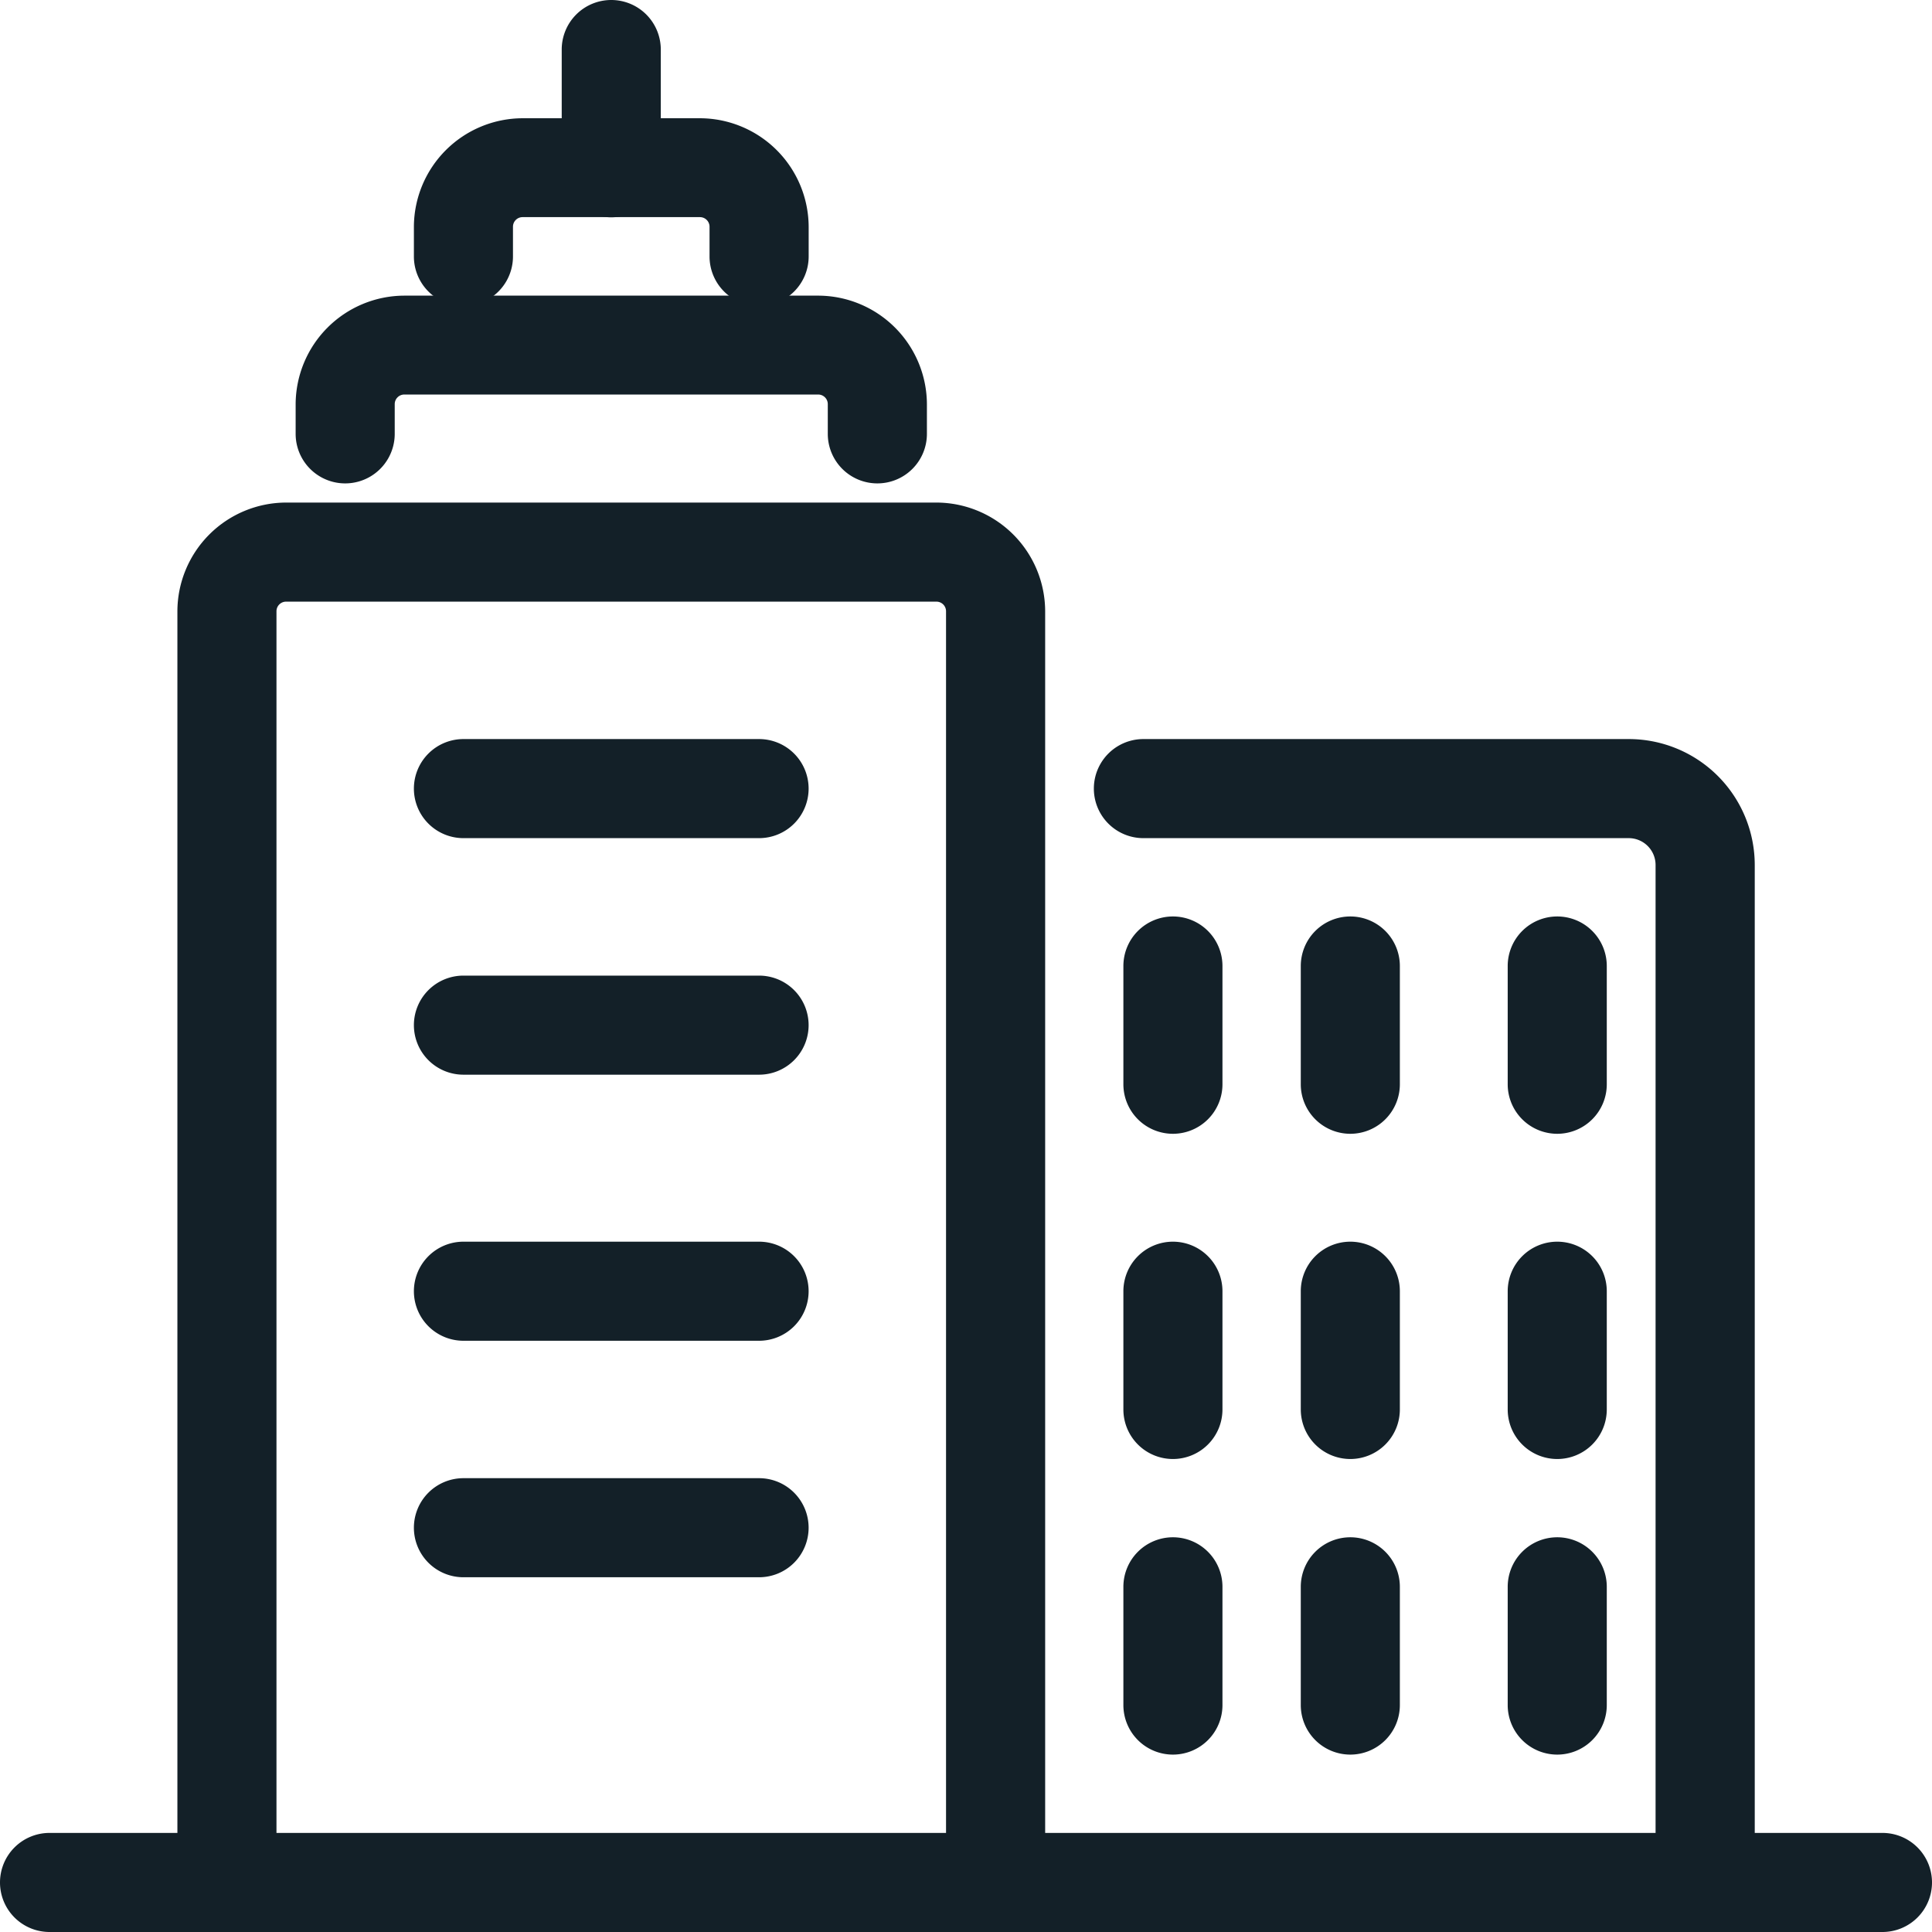
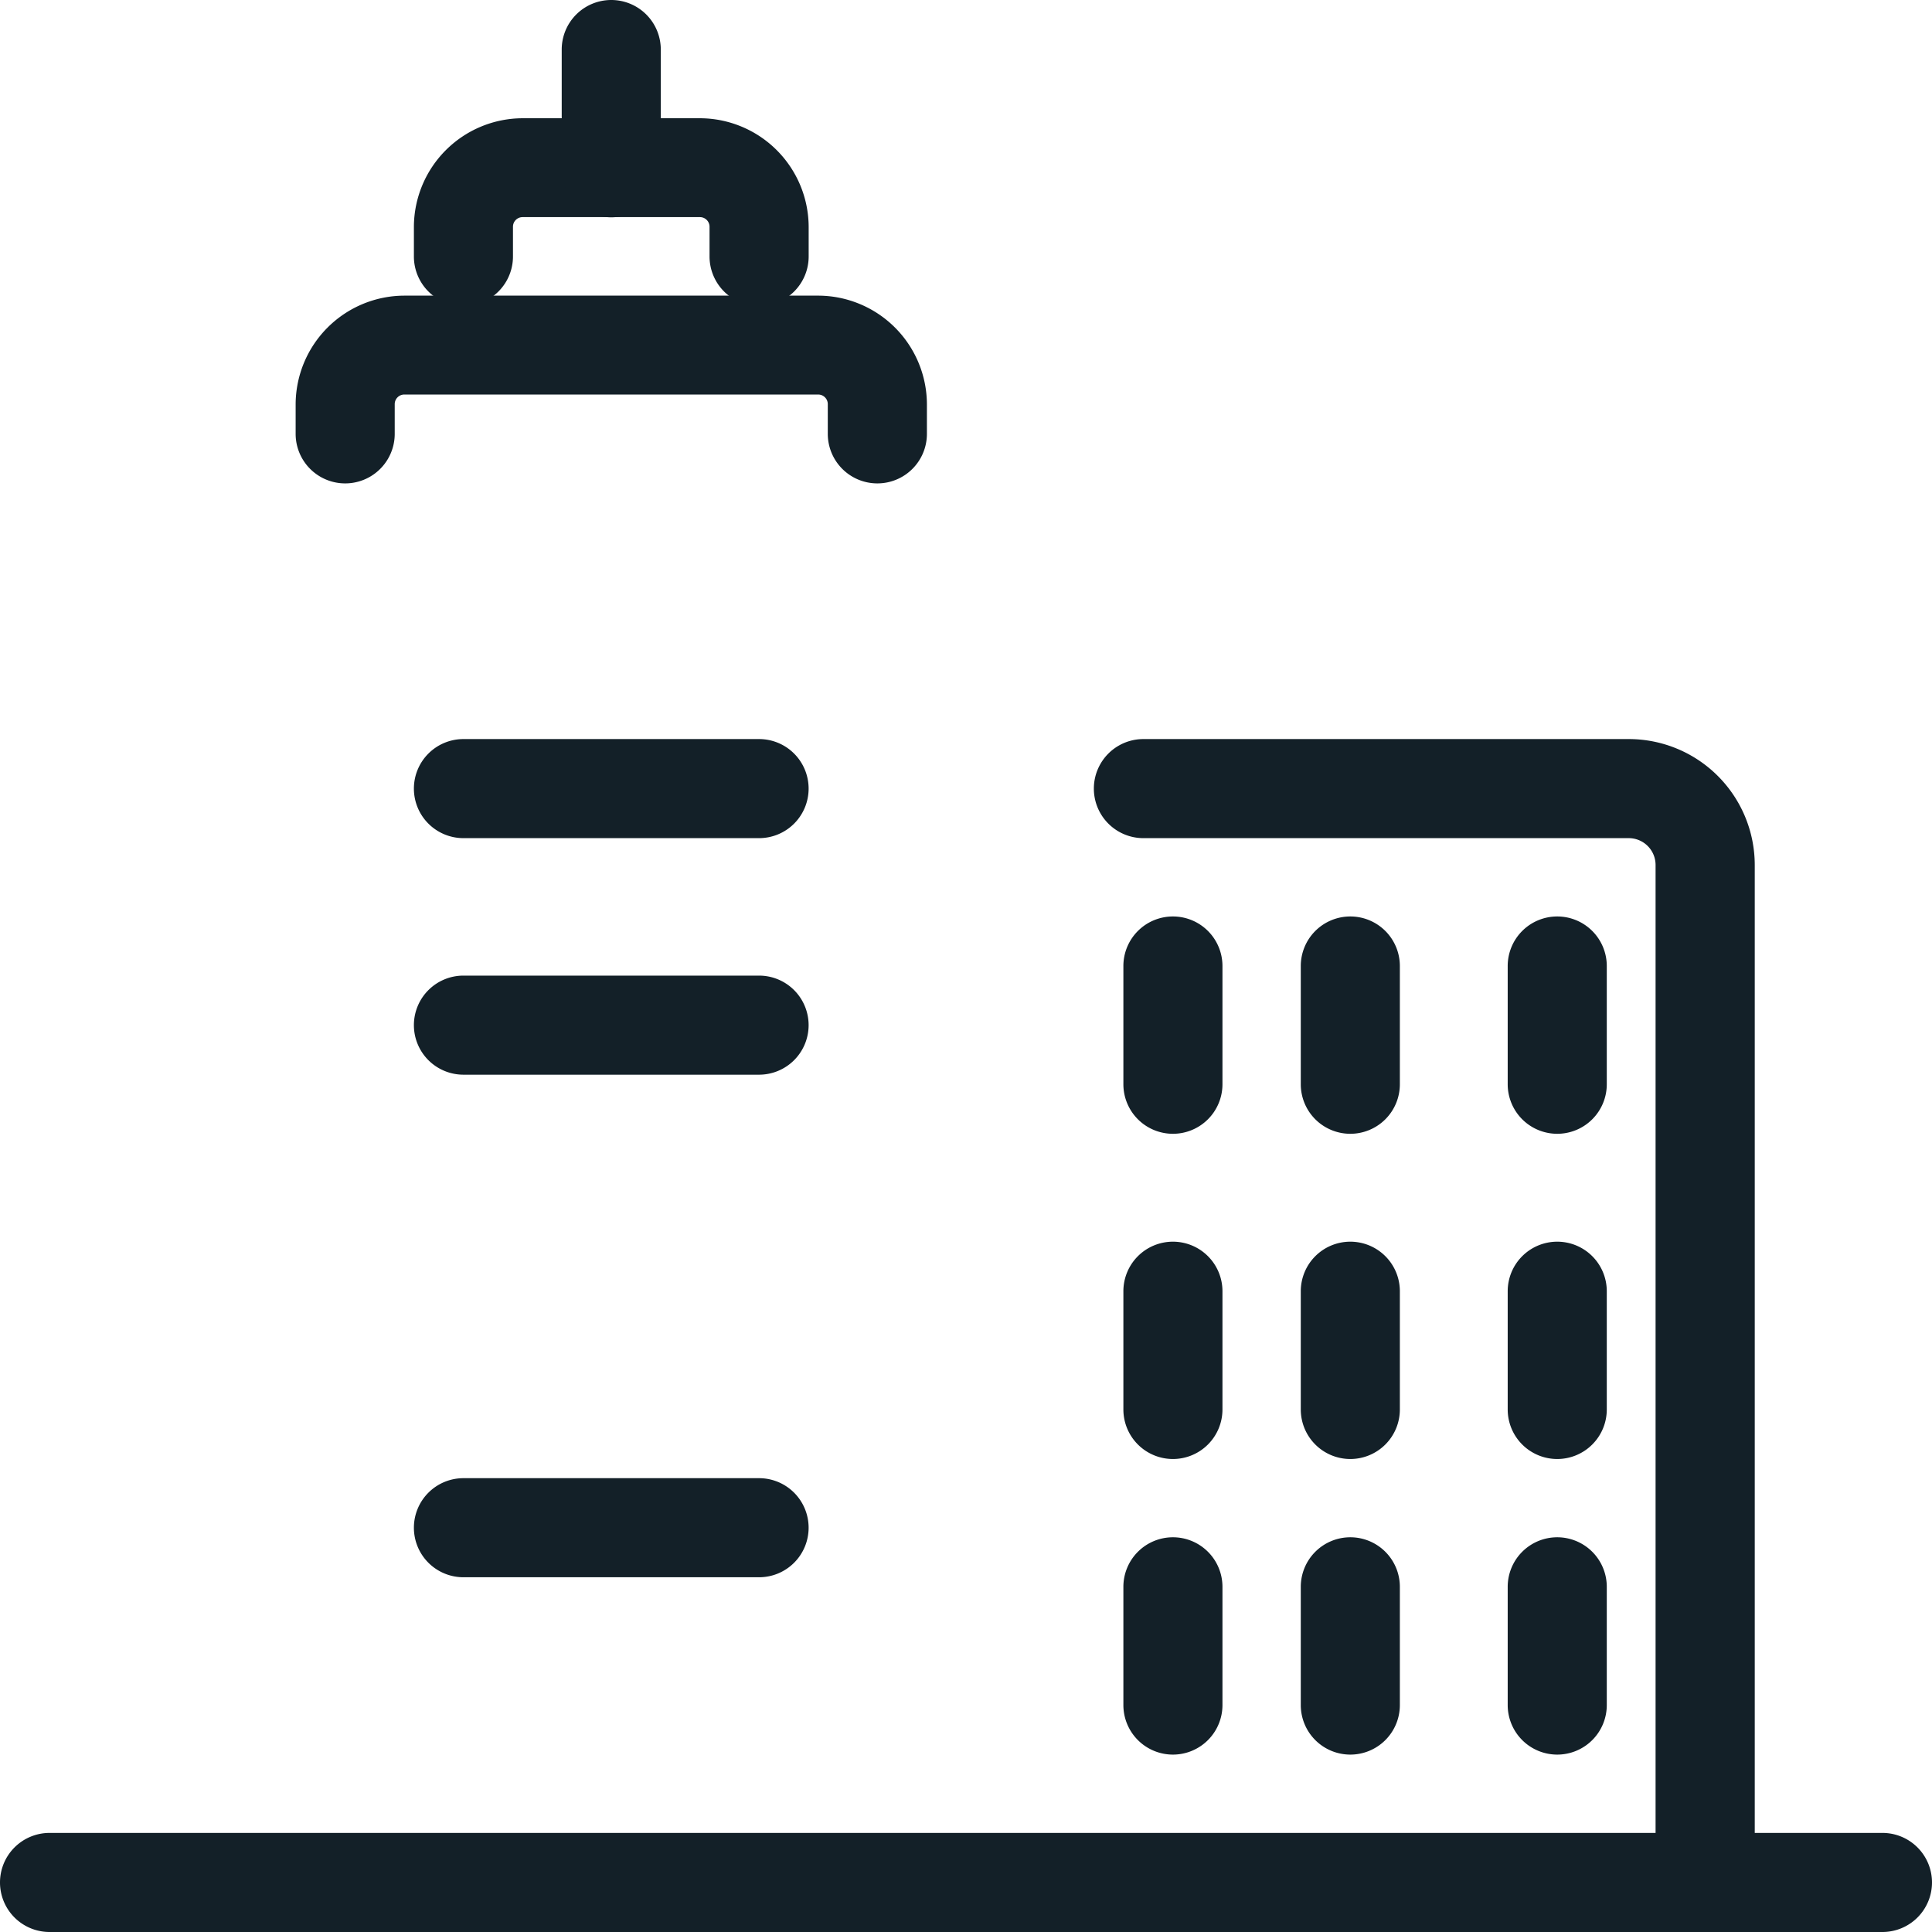
<svg xmlns="http://www.w3.org/2000/svg" width="39" height="39" viewBox="0 0 39 39">
  <g transform="translate(-52 -213)">
-     <path d="M74.516,258.855a1,1,0,0,1-1-1V232.194a.194.194,0,0,0-.194-.194H60.194a.194.194,0,0,0-.194.194v25.661a1,1,0,0,1-2,0V232.194A2.2,2.2,0,0,1,60.194,230H73.323a2.2,2.2,0,0,1,2.194,2.194v25.661A1,1,0,0,1,74.516,258.855Z" transform="translate(-2.419 -6.855)" fill="#132028" />
    <path d="M101.339,262.081a1,1,0,0,1-1-1V240.541A.542.542,0,0,0,99.8,240H90a1,1,0,0,1,0-2h9.8a2.544,2.544,0,0,1,2.541,2.541v20.539A1,1,0,0,1,101.339,262.081Z" transform="translate(-14.919 -10.081)" fill="#132028" />
    <path d="M73.742,226.79a1,1,0,0,1-1-1v-.6a.194.194,0,0,0-.194-.194H64.194a.194.194,0,0,0-.194.194v.6a1,1,0,1,1-2,0v-.6A2.2,2.2,0,0,1,64.194,223h8.355a2.2,2.2,0,0,1,2.194,2.194v.6A1,1,0,0,1,73.742,226.79Z" transform="translate(-4.032 -4.032)" fill="#132028" />
    <path d="M72.968,220.79a1,1,0,0,1-1-1v-.6a.194.194,0,0,0-.194-.194H68.194a.194.194,0,0,0-.194.194v.6a1,1,0,1,1-2,0v-.6A2.2,2.2,0,0,1,68.194,217h3.581a2.2,2.2,0,0,1,2.194,2.194v.6A1,1,0,0,1,72.968,220.79Z" transform="translate(-5.645 -1.613)" fill="#132028" />
    <path d="M5.968,1H0A1,1,0,0,1-1,0,1,1,0,0,1,0-1H5.968a1,1,0,0,1,1,1A1,1,0,0,1,5.968,1Z" transform="translate(61.355 228.919)" fill="#132028" />
    <path d="M5.968,1H0A1,1,0,0,1-1,0,1,1,0,0,1,0-1H5.968a1,1,0,0,1,1,1A1,1,0,0,1,5.968,1Z" transform="translate(61.355 233.694)" fill="#132028" />
-     <path d="M5.968,1H0A1,1,0,0,1-1,0,1,1,0,0,1,0-1H5.968a1,1,0,0,1,1,1A1,1,0,0,1,5.968,1Z" transform="translate(61.355 239.065)" fill="#132028" />
    <path d="M5.968,1H0A1,1,0,0,1-1,0,1,1,0,0,1,0-1H5.968a1,1,0,0,1,1,1A1,1,0,0,1,5.968,1Z" transform="translate(61.355 243.839)" fill="#132028" />
    <path d="M0,3.387a1,1,0,0,1-1-1V0A1,1,0,0,1,0-1,1,1,0,0,1,1,0V2.387A1,1,0,0,1,0,3.387Z" transform="translate(75.677 232.5)" fill="#132028" />
    <path d="M0,3.387a1,1,0,0,1-1-1V0A1,1,0,0,1,0-1,1,1,0,0,1,1,0V2.387A1,1,0,0,1,0,3.387Z" transform="translate(79.258 232.5)" fill="#132028" />
    <path d="M0,3.387a1,1,0,0,1-1-1V0A1,1,0,0,1,0-1,1,1,0,0,1,1,0V2.387A1,1,0,0,1,0,3.387Z" transform="translate(83.435 232.5)" fill="#132028" />
    <path d="M0,3.387a1,1,0,0,1-1-1V0A1,1,0,0,1,0-1,1,1,0,0,1,1,0V2.387A1,1,0,0,1,0,3.387Z" transform="translate(75.677 245.032)" fill="#132028" />
    <path d="M0,3.387a1,1,0,0,1-1-1V0A1,1,0,0,1,0-1,1,1,0,0,1,1,0V2.387A1,1,0,0,1,0,3.387Z" transform="translate(79.258 245.032)" fill="#132028" />
    <path d="M0,3.387a1,1,0,0,1-1-1V0A1,1,0,0,1,0-1,1,1,0,0,1,1,0V2.387A1,1,0,0,1,0,3.387Z" transform="translate(83.435 245.032)" fill="#132028" />
    <path d="M0,3.387a1,1,0,0,1-1-1V0A1,1,0,0,1,0-1,1,1,0,0,1,1,0V2.387A1,1,0,0,1,0,3.387Z" transform="translate(75.677 239.065)" fill="#132028" />
    <path d="M0,3.387a1,1,0,0,1-1-1V0A1,1,0,0,1,0-1,1,1,0,0,1,1,0V2.387A1,1,0,0,1,0,3.387Z" transform="translate(79.258 239.065)" fill="#132028" />
    <path d="M0,3.387a1,1,0,0,1-1-1V0A1,1,0,0,1,0-1,1,1,0,0,1,1,0V2.387A1,1,0,0,1,0,3.387Z" transform="translate(83.435 239.065)" fill="#132028" />
    <path d="M37,1H0A1,1,0,0,1-1,0,1,1,0,0,1,0-1H37a1,1,0,0,1,1,1A1,1,0,0,1,37,1Z" transform="translate(53 251)" fill="#132028" />
    <path d="M0,3.387a1,1,0,0,1-1-1V0A1,1,0,0,1,0-1,1,1,0,0,1,1,0V2.387A1,1,0,0,1,0,3.387Z" transform="translate(64.339 214)" fill="#132028" />
  </g>
</svg>